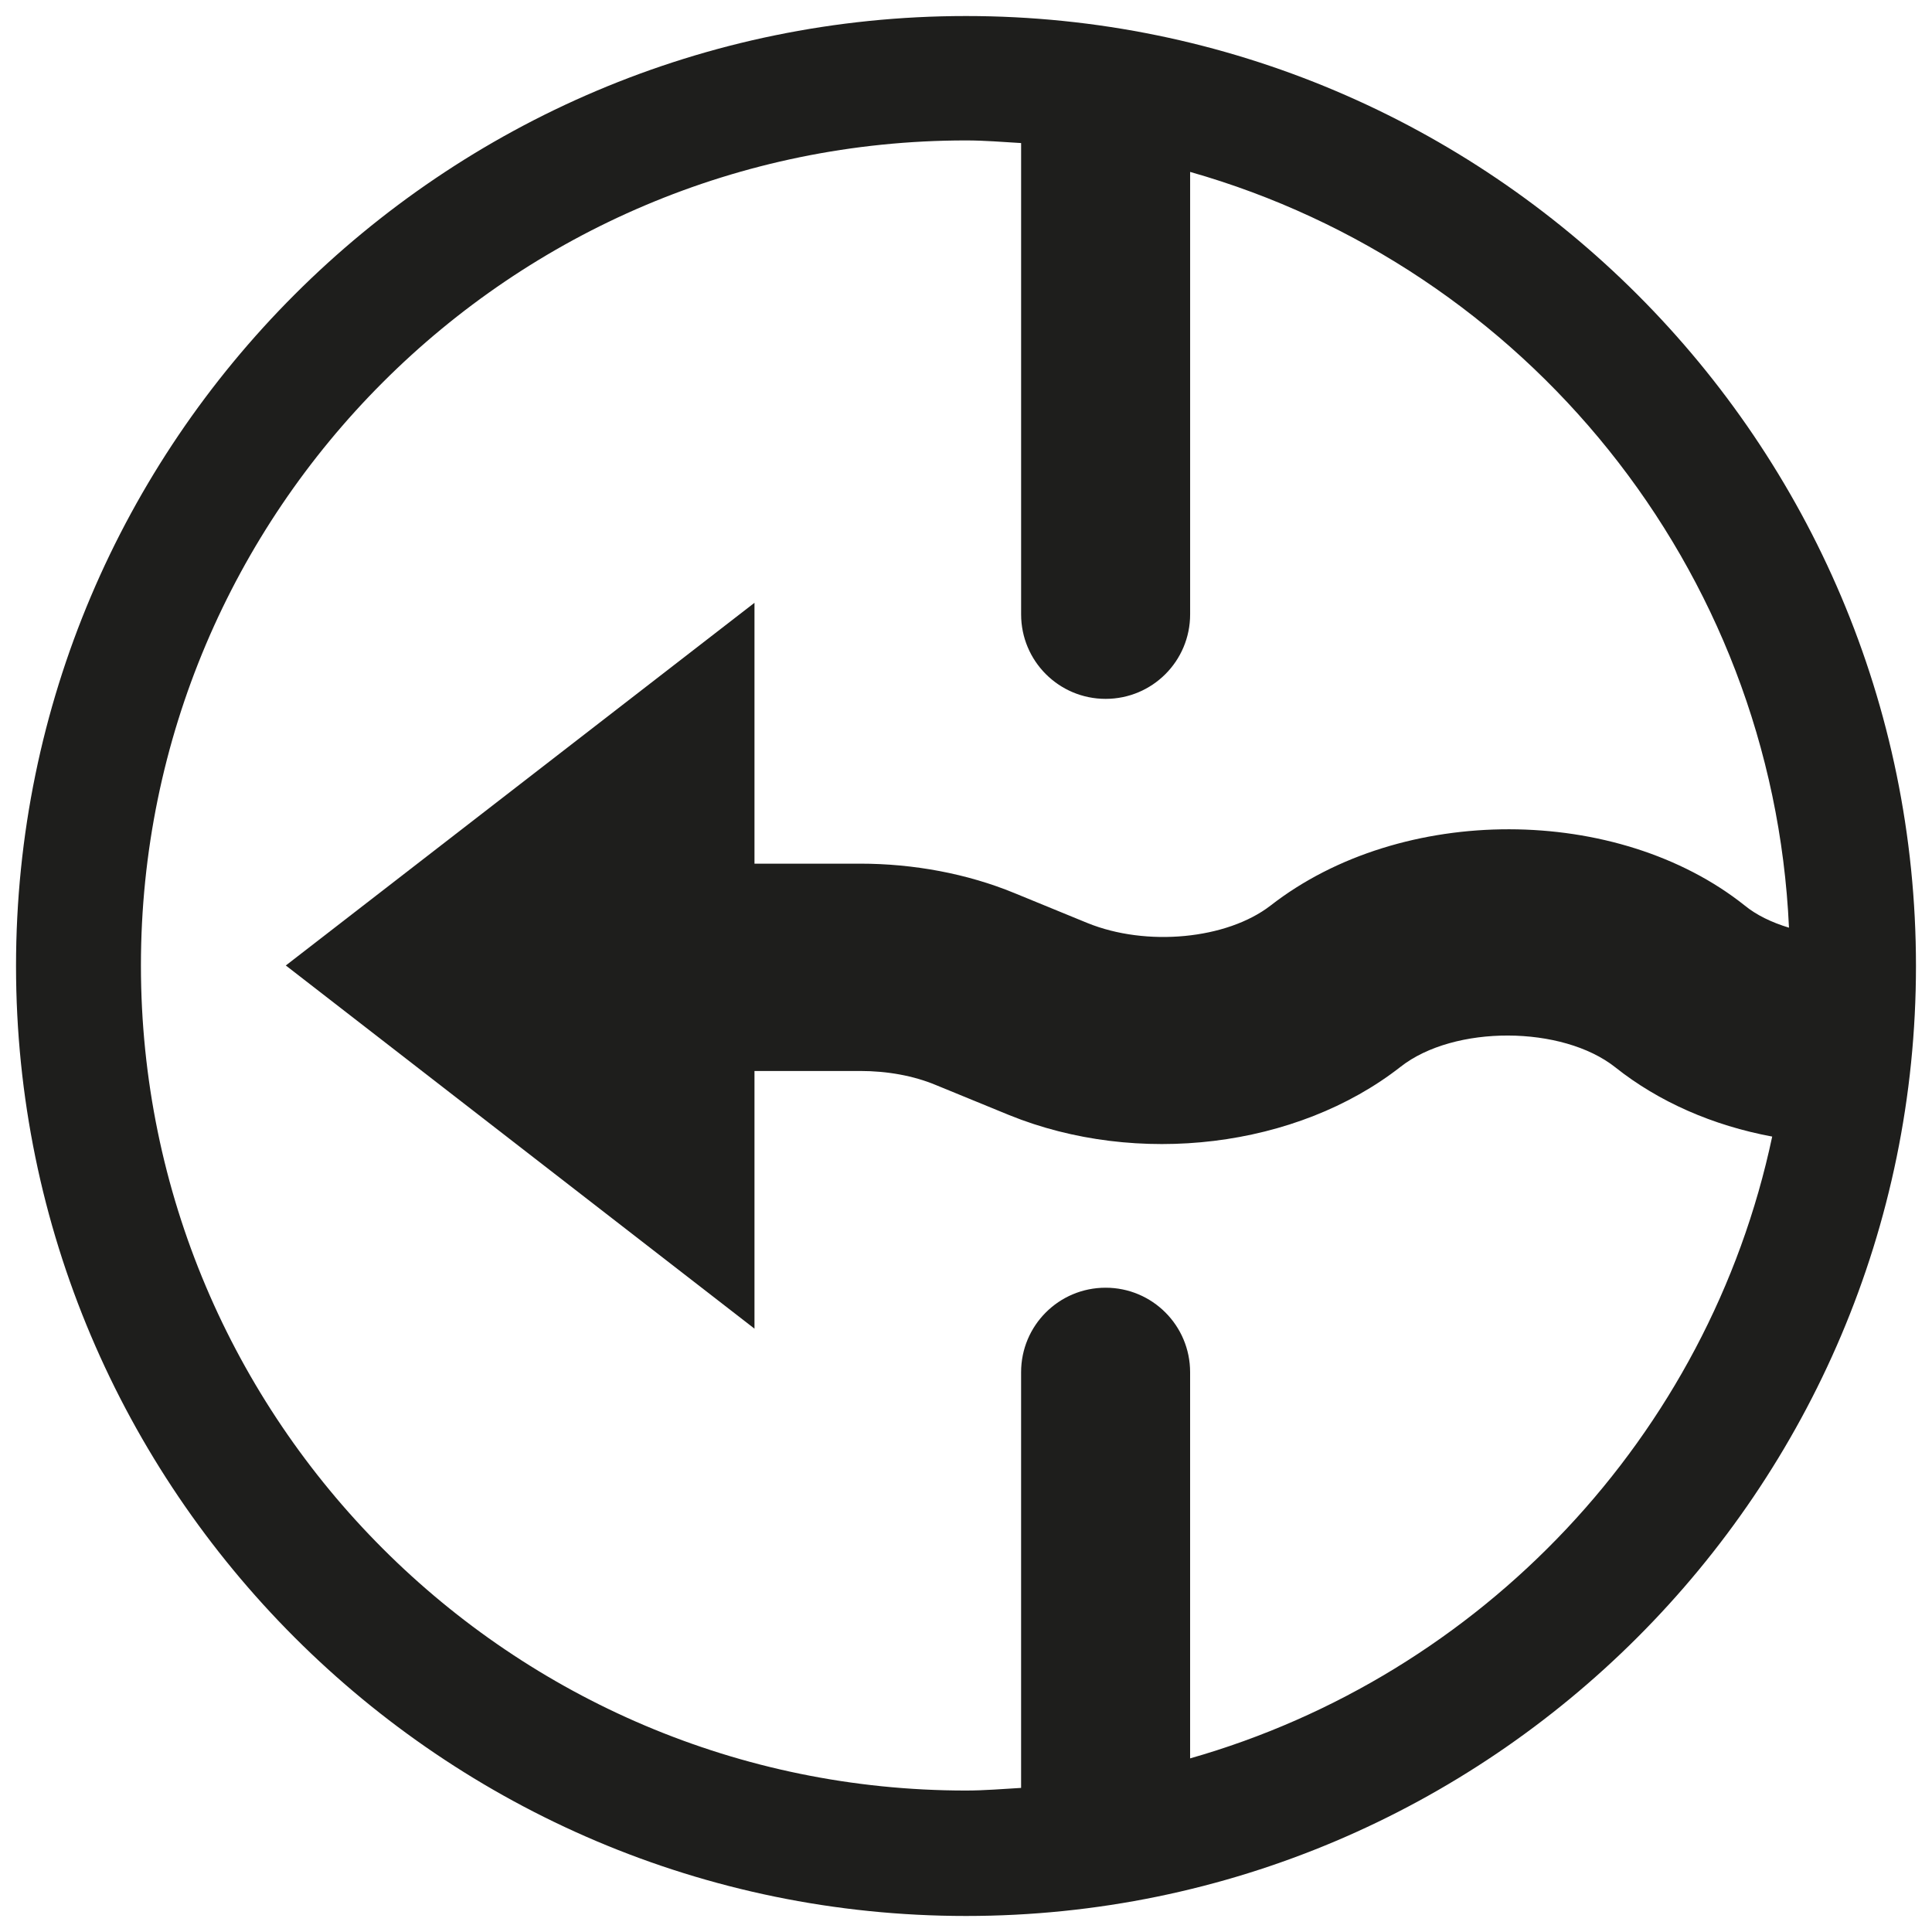
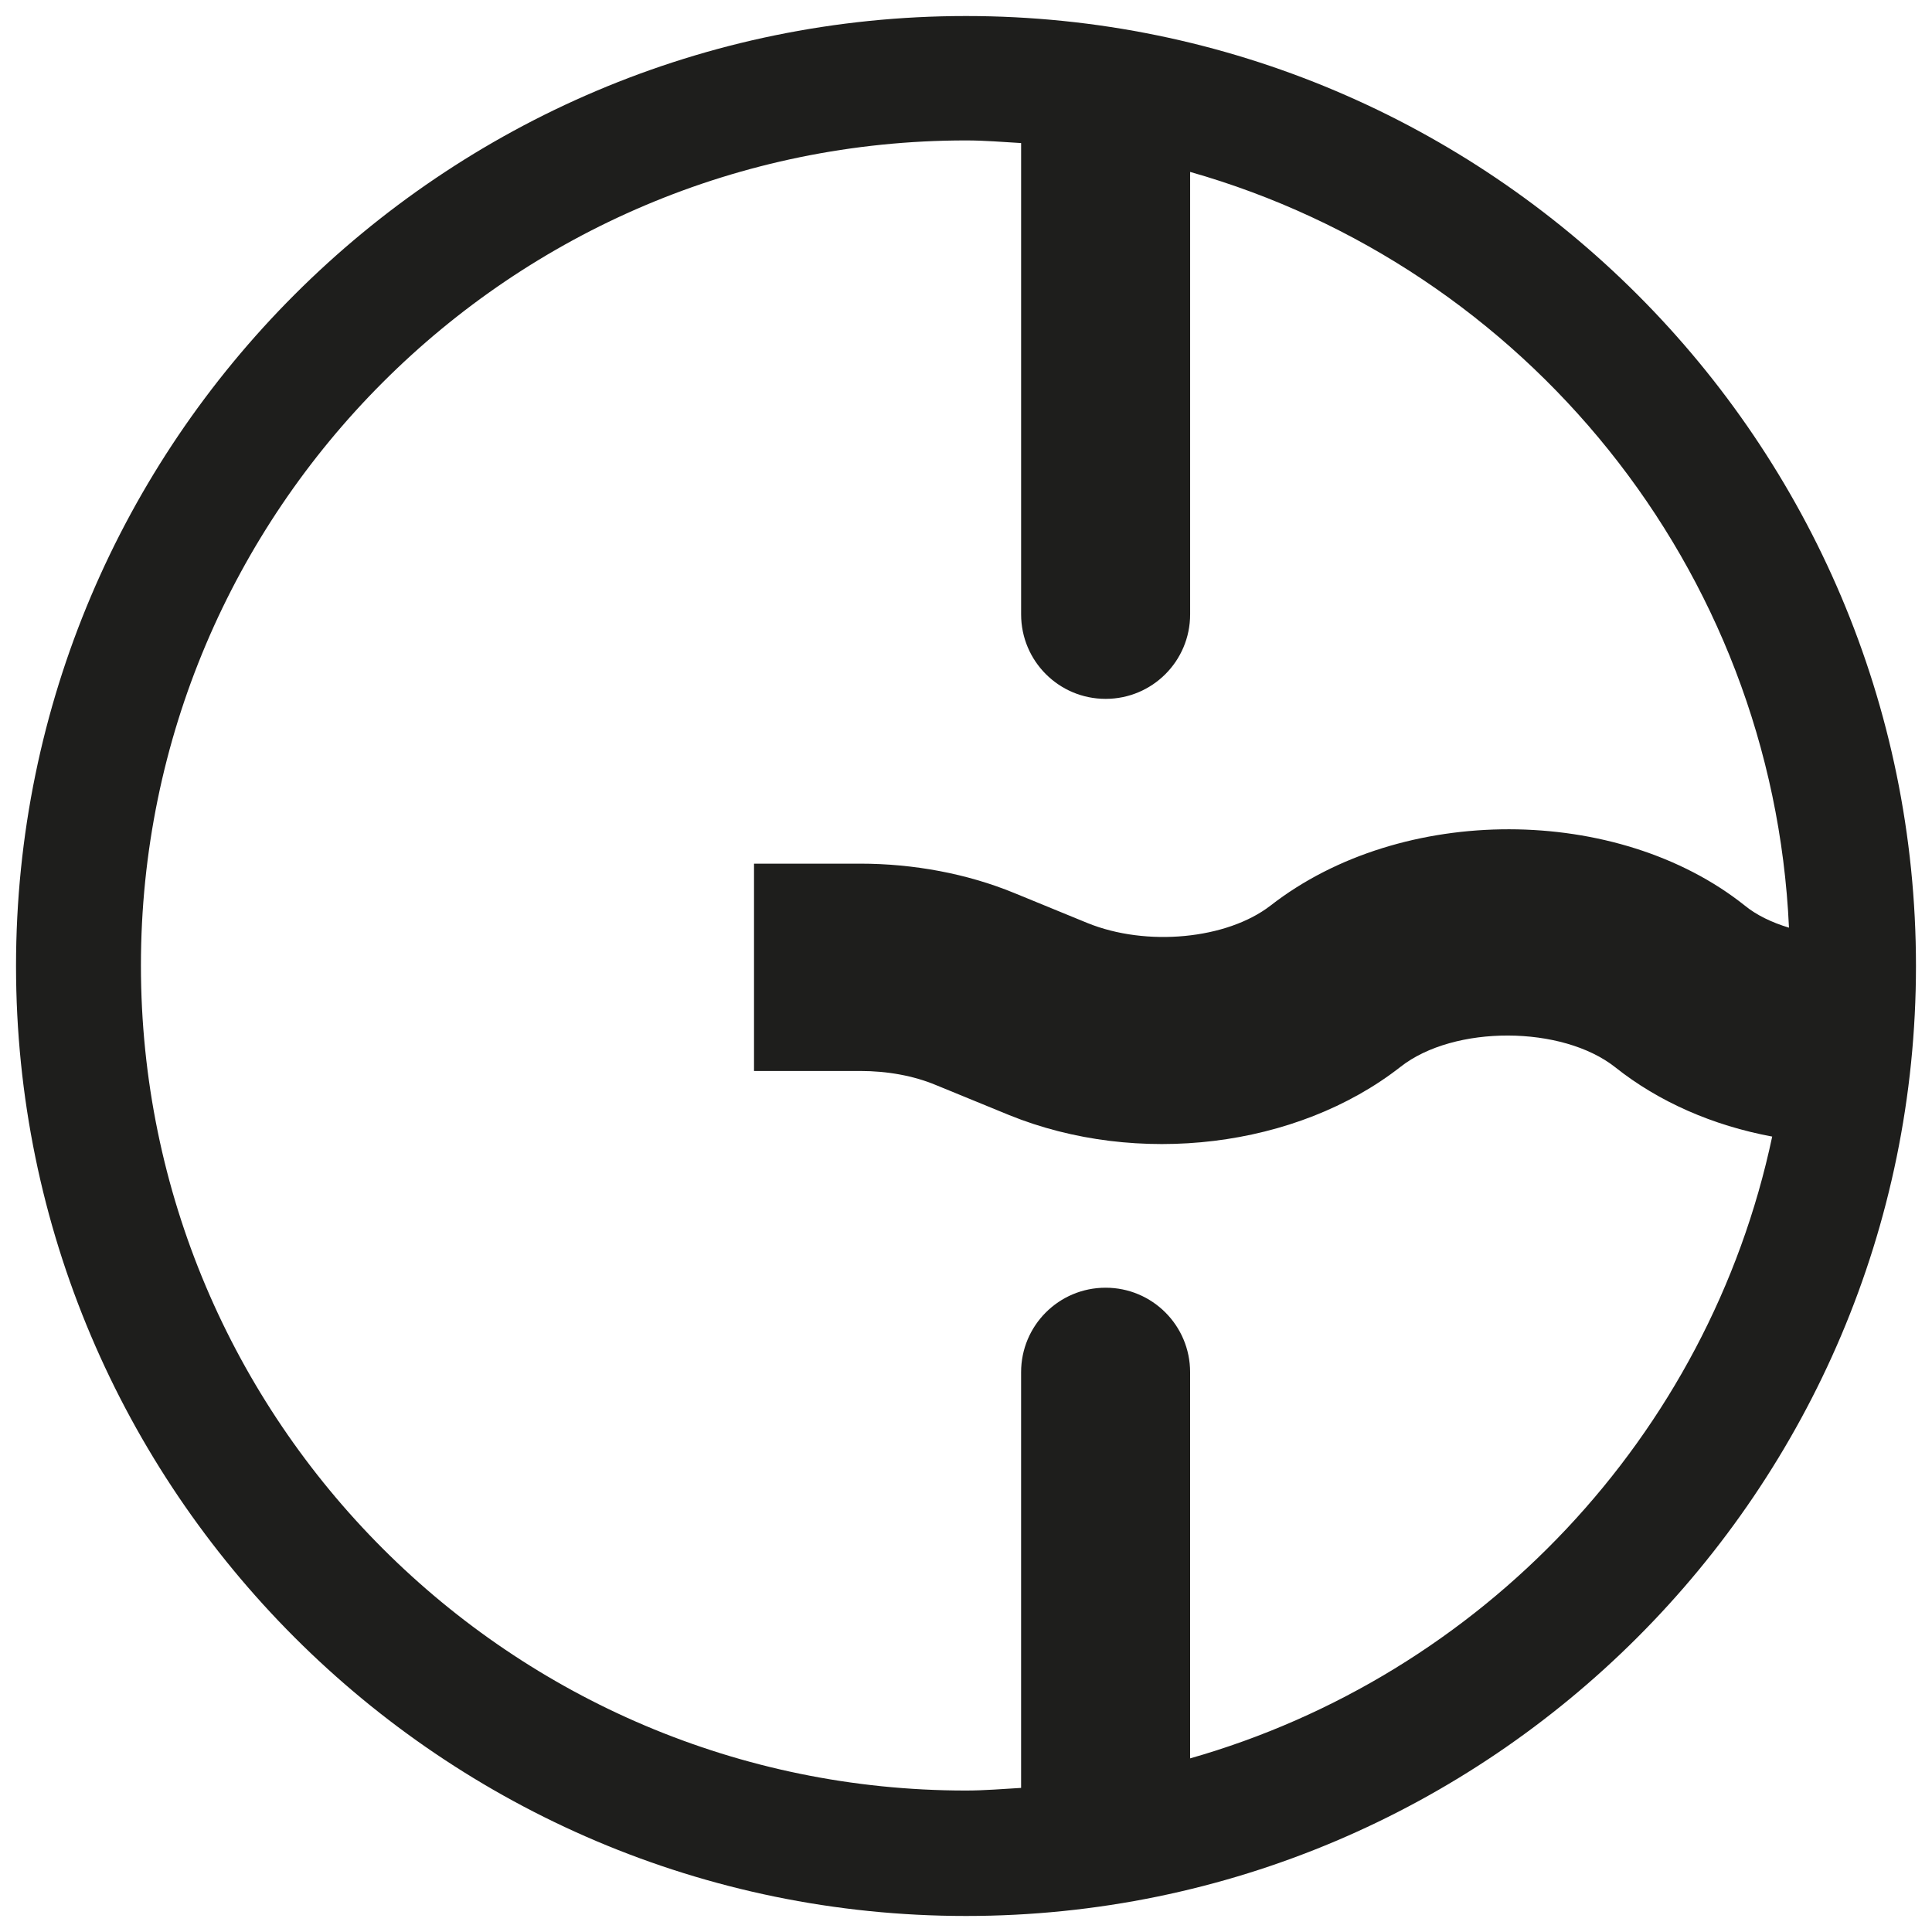
<svg xmlns="http://www.w3.org/2000/svg" id="Livello_1" version="1.1" viewBox="0 0 1080 1080">
  <defs>
    <style>
      .st0 {
        fill: #1e1e1c;
      }
    </style>
  </defs>
  <path class="st0" d="M540,8.96C247.2,8.96,8.96,247.2,8.96,540s238.23,531.04,531.04,531.04,531.04-238.23,531.04-531.04S832.8,8.96,540,8.96ZM665.28,983.31v-216.23c0-26.11-21.12-47.24-47.24-47.24s-47.24,21.12-47.24,47.24v232.37c-10.27.59-20.54,1.47-30.81,1.47-254.37,0-461.21-206.84-461.21-461.21S285.63,78.5,540,78.5c10.56,0,20.54.88,30.81,1.47v263.46c0,26.11,21.12,47.24,47.24,47.24s47.24-21.12,47.24-47.24V96.1c186.89,53.1,325.66,220.92,334.76,422.48-9.68-2.93-18.19-7.04-24.64-12.32-71-56.62-191.88-57.21-265.22,0-24.35,18.78-69.24,23.18-102.39,9.68l-40.78-16.72c-26.4-10.86-56.33-16.43-86.26-16.43h-59.26v115.89h59.26c15.26,0,29.93,2.64,42.54,7.92l40.78,16.72c71.59,29.05,160.78,18.48,218.87-26.99,29.93-23.47,90.36-23.18,120,.29,24.35,19.36,54.57,32.57,87.72,38.73-35.5,167.53-162.54,301.31-325.66,347.67l.29.29Z" />
-   <polygon class="st0" points="421.76 742.73 421.76 336.97 159.77 539.71 421.76 742.73" />
</svg>